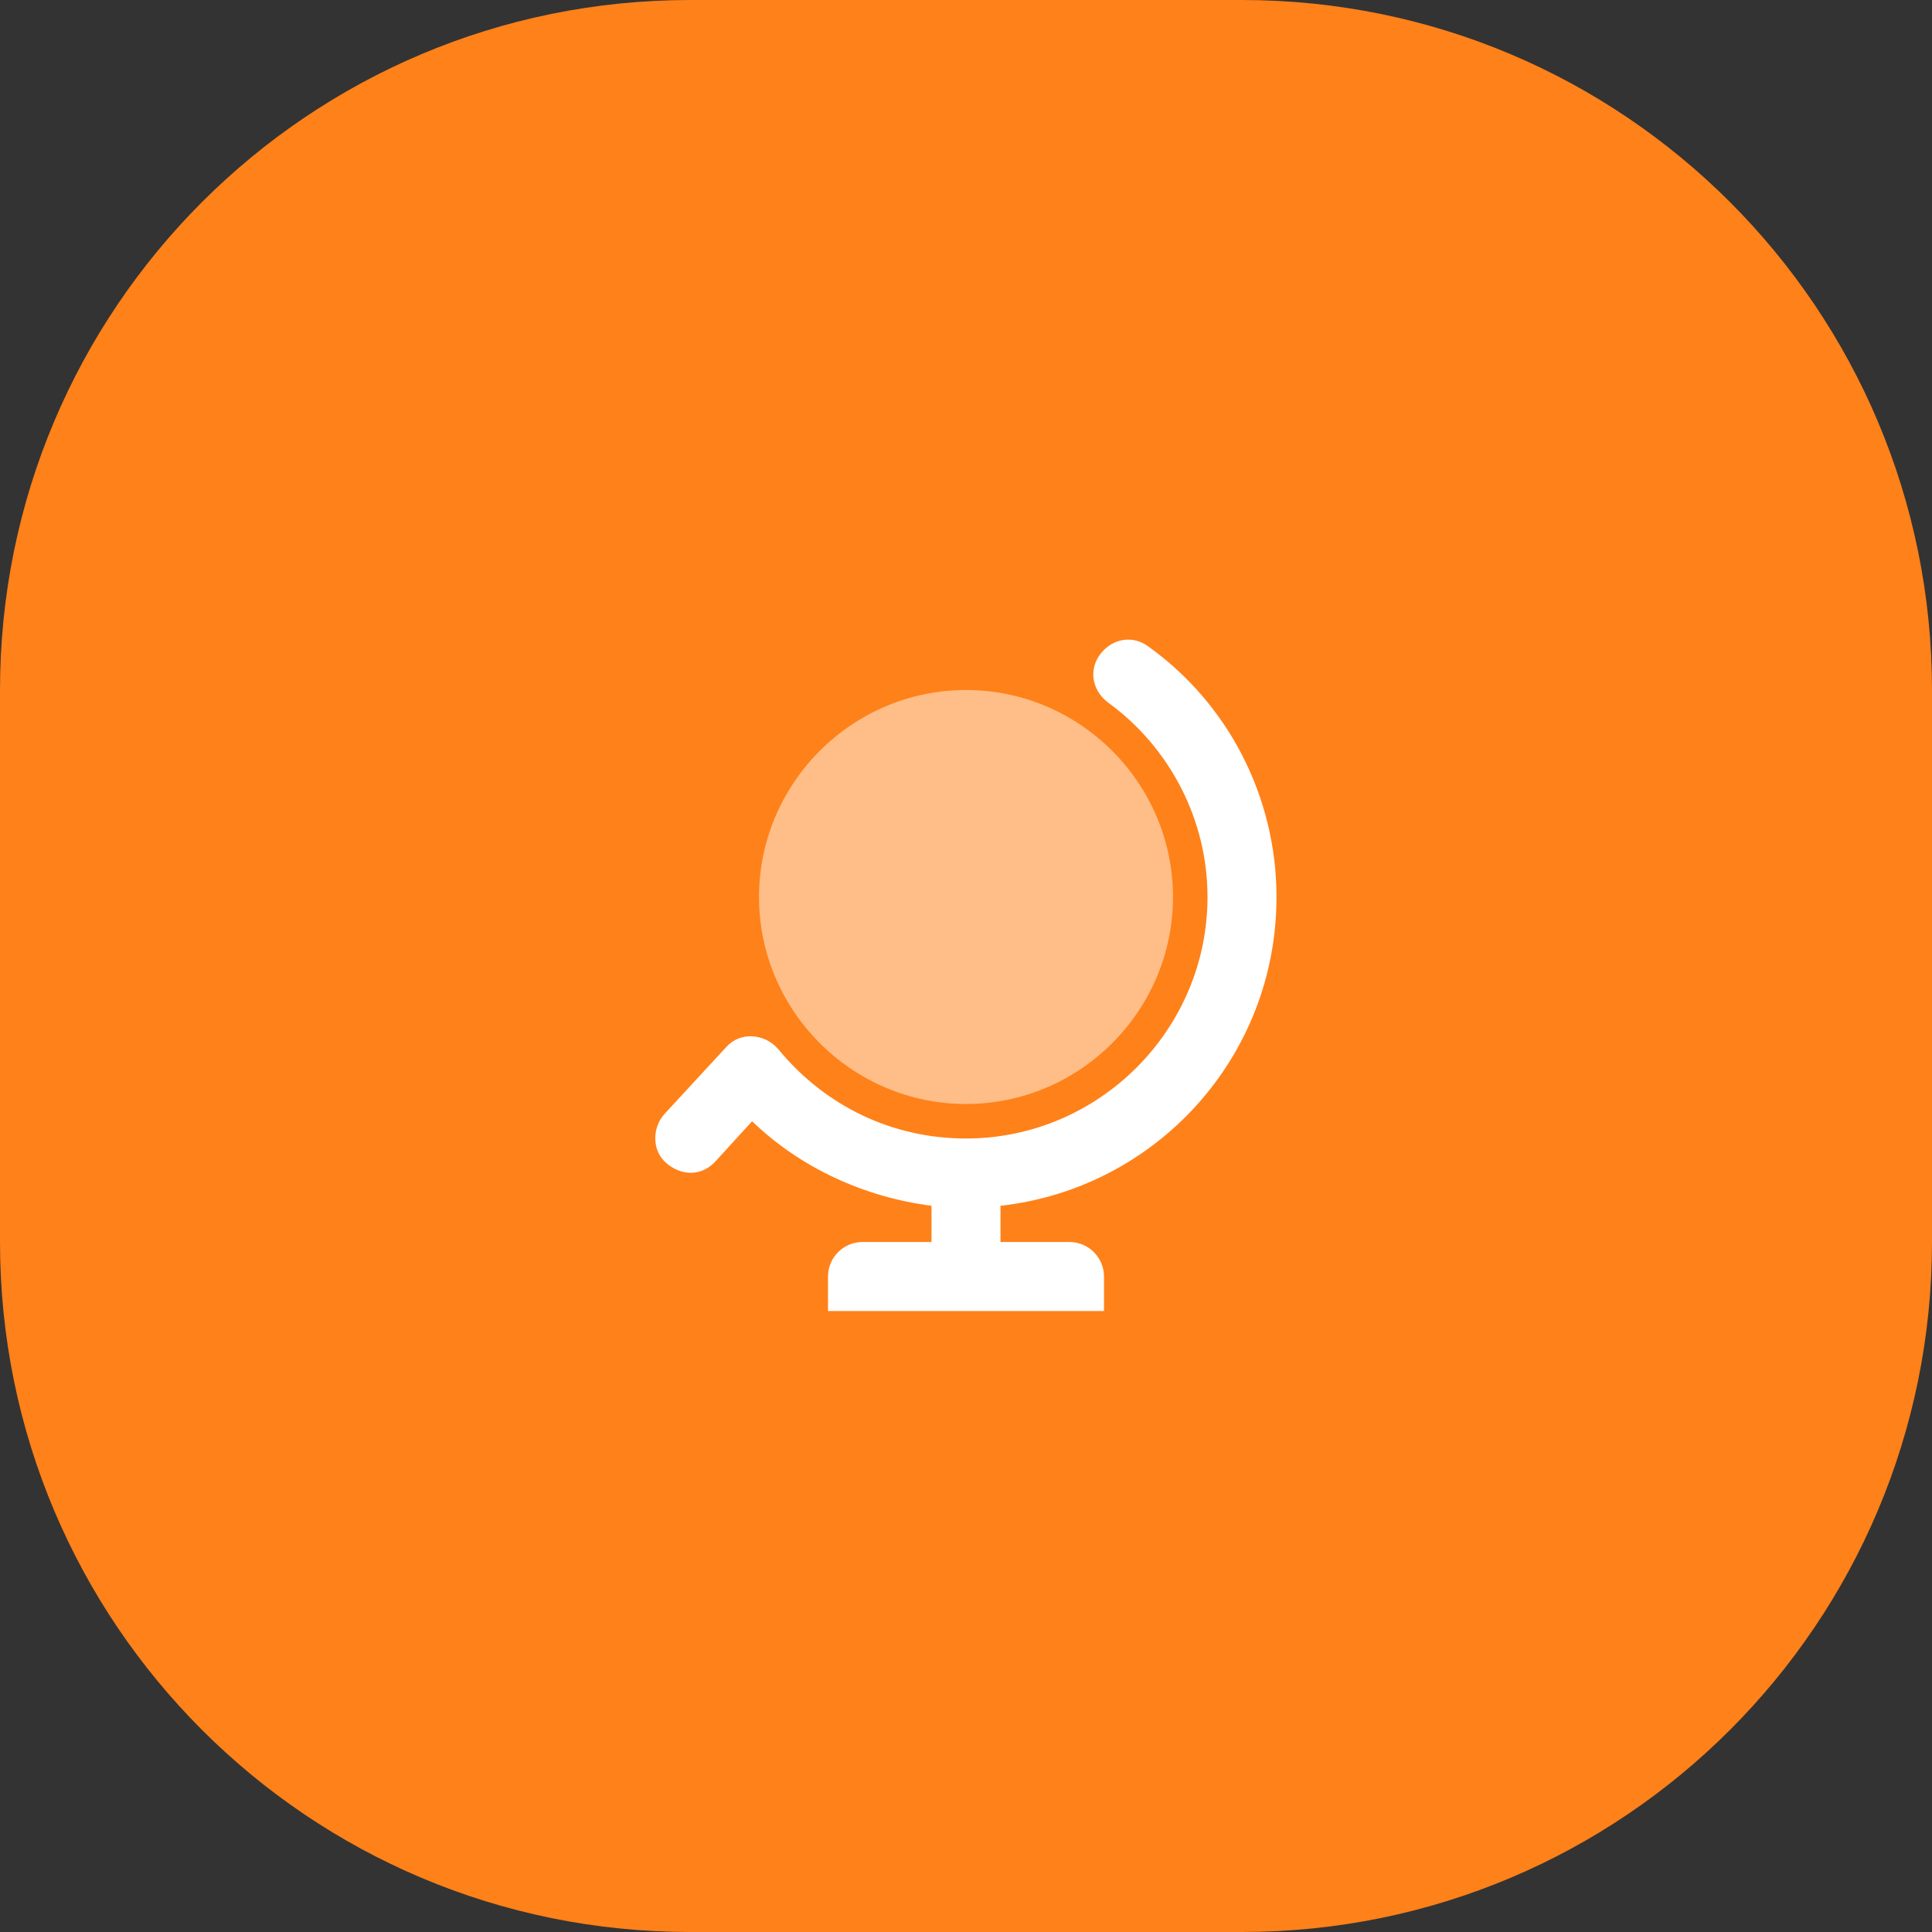
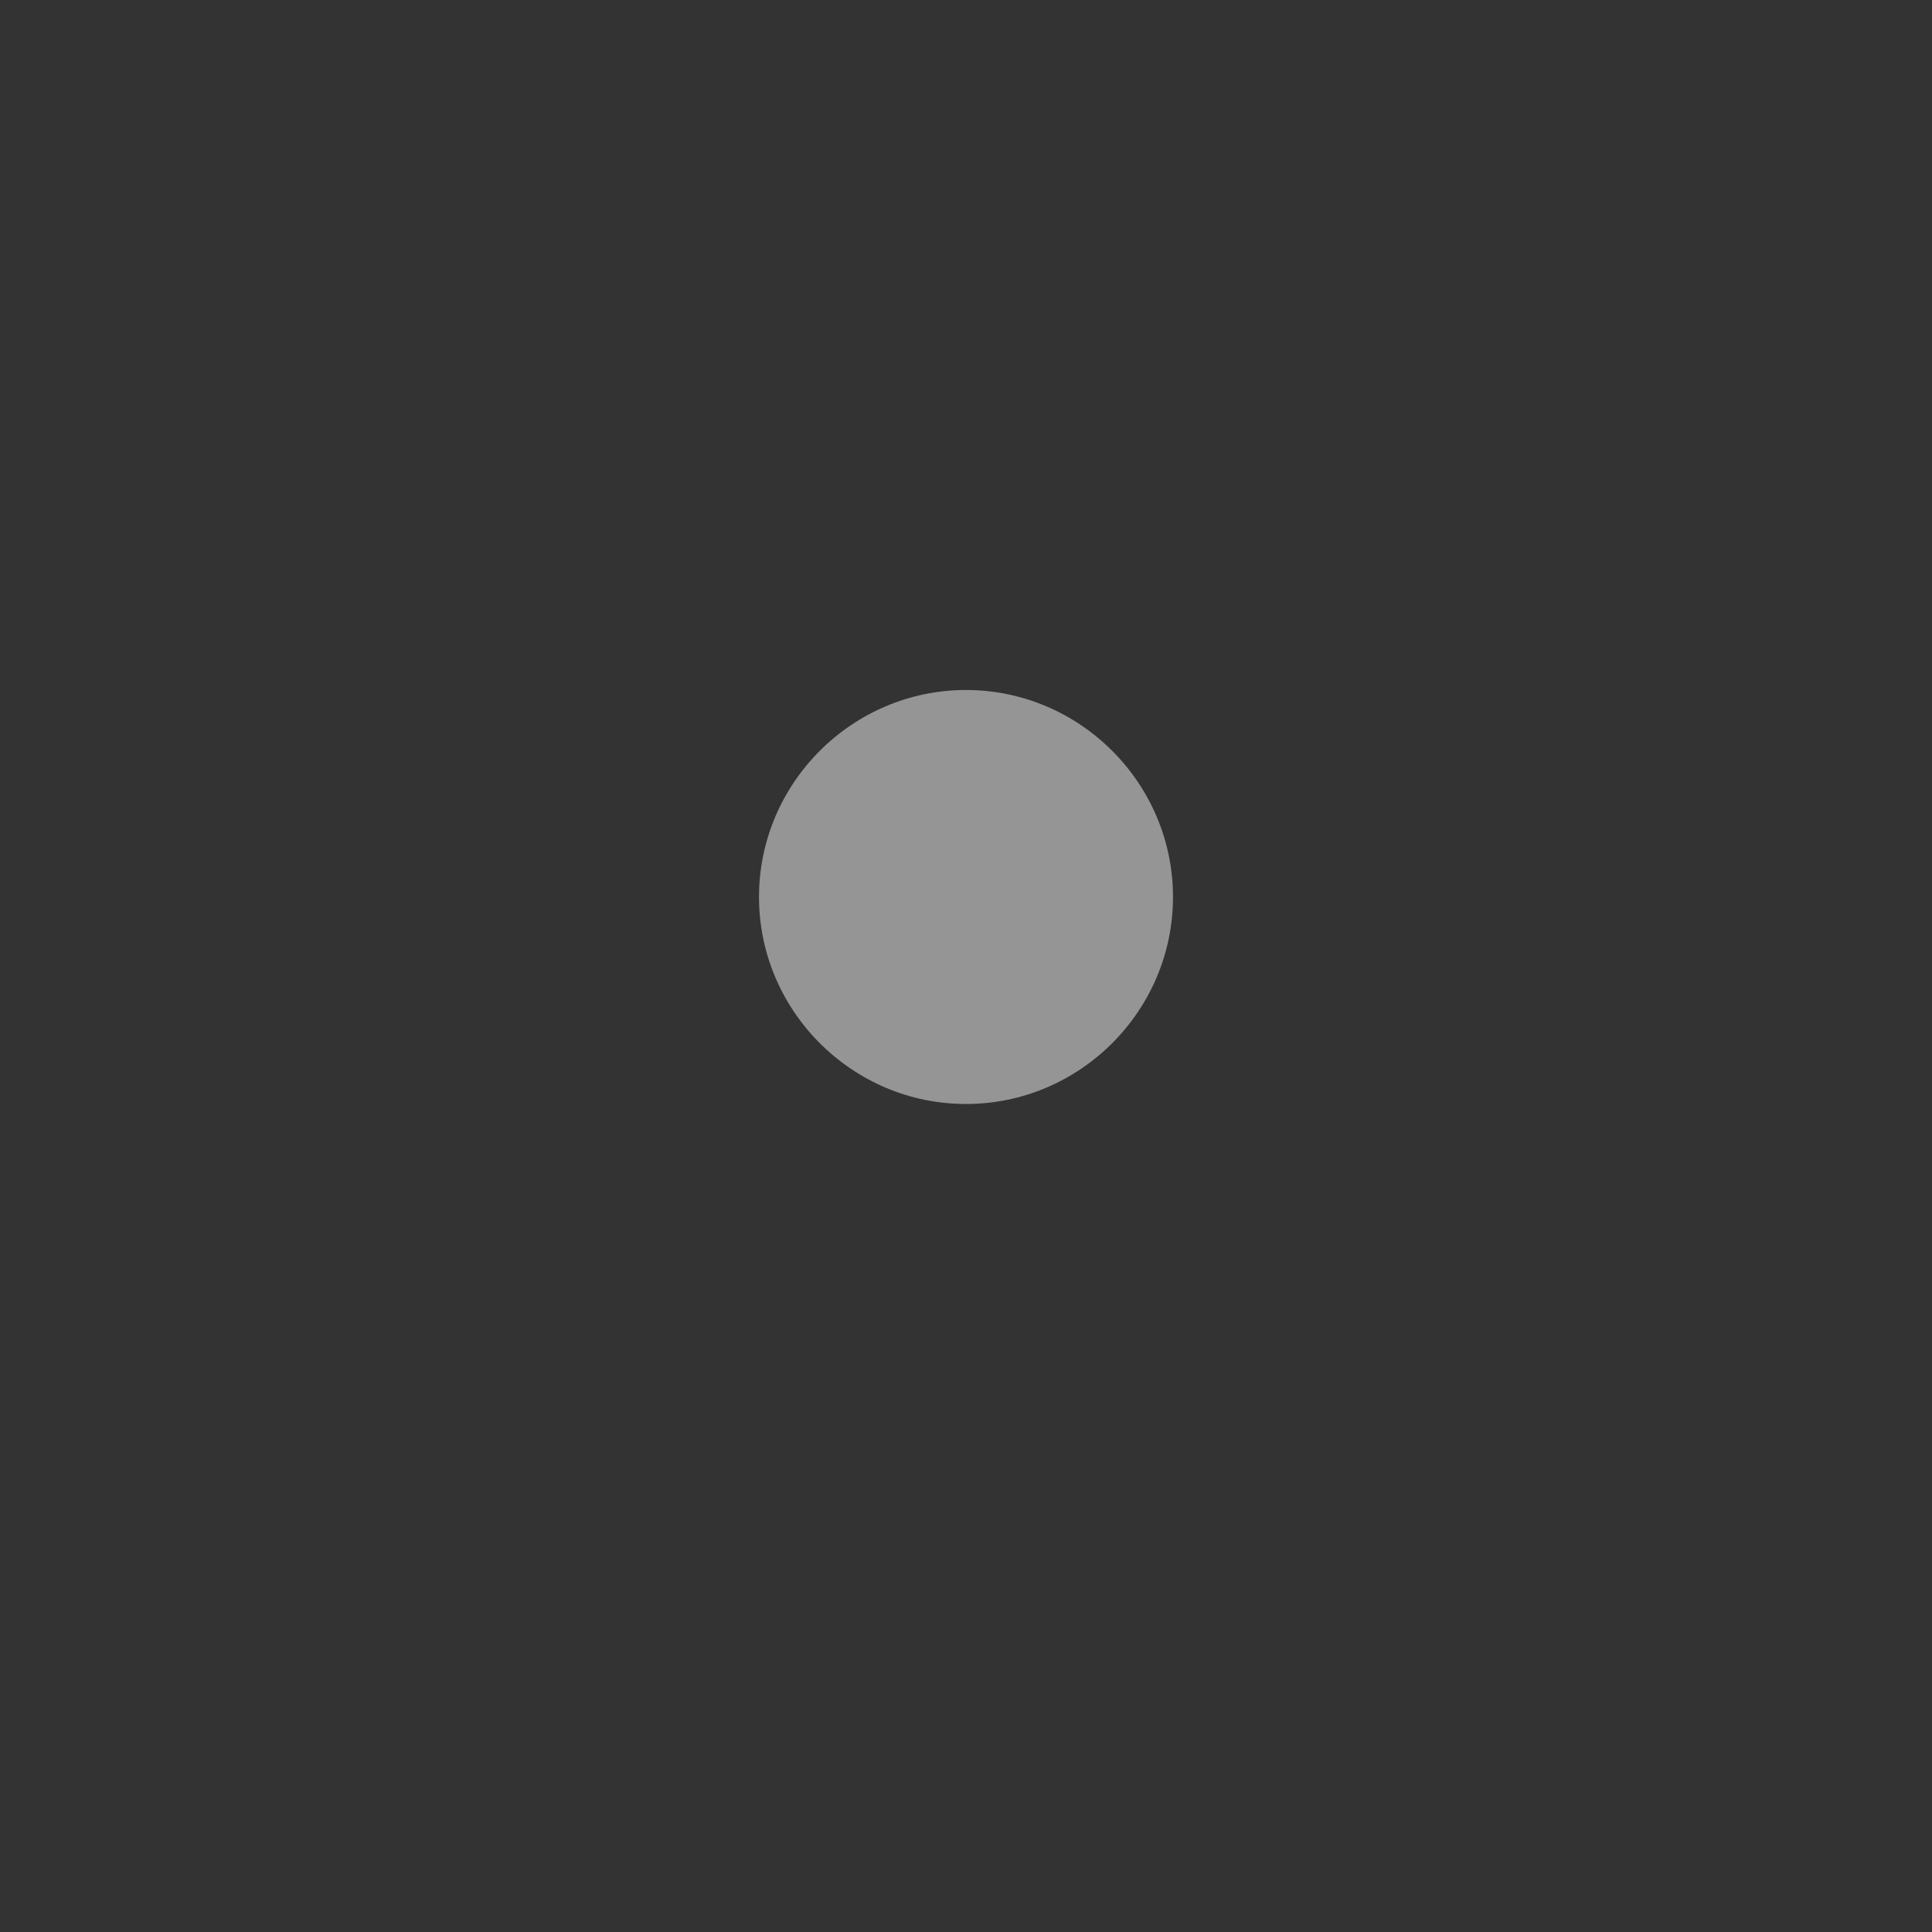
<svg xmlns="http://www.w3.org/2000/svg" id="Layer_1" x="0px" y="0px" viewBox="0 0 112 112" style="enable-background:new 0 0 112 112;" xml:space="preserve">
  <rect x="0" y="0" width="112" height="112" fill="#333333" stroke="none" />
  <style type="text/css"> .st0{fill:#FF8119;} .st1{fill-rule:evenodd;clip-rule:evenodd;fill:#FFFFFF;} .st2{opacity:0.48;fill-rule:evenodd;clip-rule:evenodd;fill:#FFFFFF;enable-background:new ;} </style>
-   <path class="st0" d="M40,0h32c22.1,0,40,17.9,40,40v32c0,22.1-17.9,40-40,40H40C17.9,112,0,94.1,0,72V40C0,17.9,17.9,0,40,0z" />
-   <path class="st1" d="M41.5,67.3l2.1-2.3c2.8,2.7,6.5,4.4,10.4,4.9V72h-4c-1.1,0-2,0.9-2,2v2h7h2h7v-2c0-1.1-0.9-2-2-2h-4v-2.1 c9-1,16-8.6,16-17.9c0-5.8-2.8-11.2-7.4-14.5c-0.9-0.7-2.1-0.5-2.8,0.4c-0.7,0.9-0.5,2.1,0.4,2.8C67.8,43.3,70,47.5,70,52 c0,7.7-6.3,14-14,14c-4.3,0-8.2-1.9-10.9-5.2c-0.8-0.9-2.2-1-3-0.1l-3.6,3.9c-0.7,0.8-0.7,2.1,0.1,2.8 C39.5,68.2,40.7,68.2,41.5,67.3z" />
  <path class="st2" d="M56,64c6.6,0,12-5.4,12-12s-5.4-12-12-12s-12,5.4-12,12S49.4,64,56,64z" />
</svg>